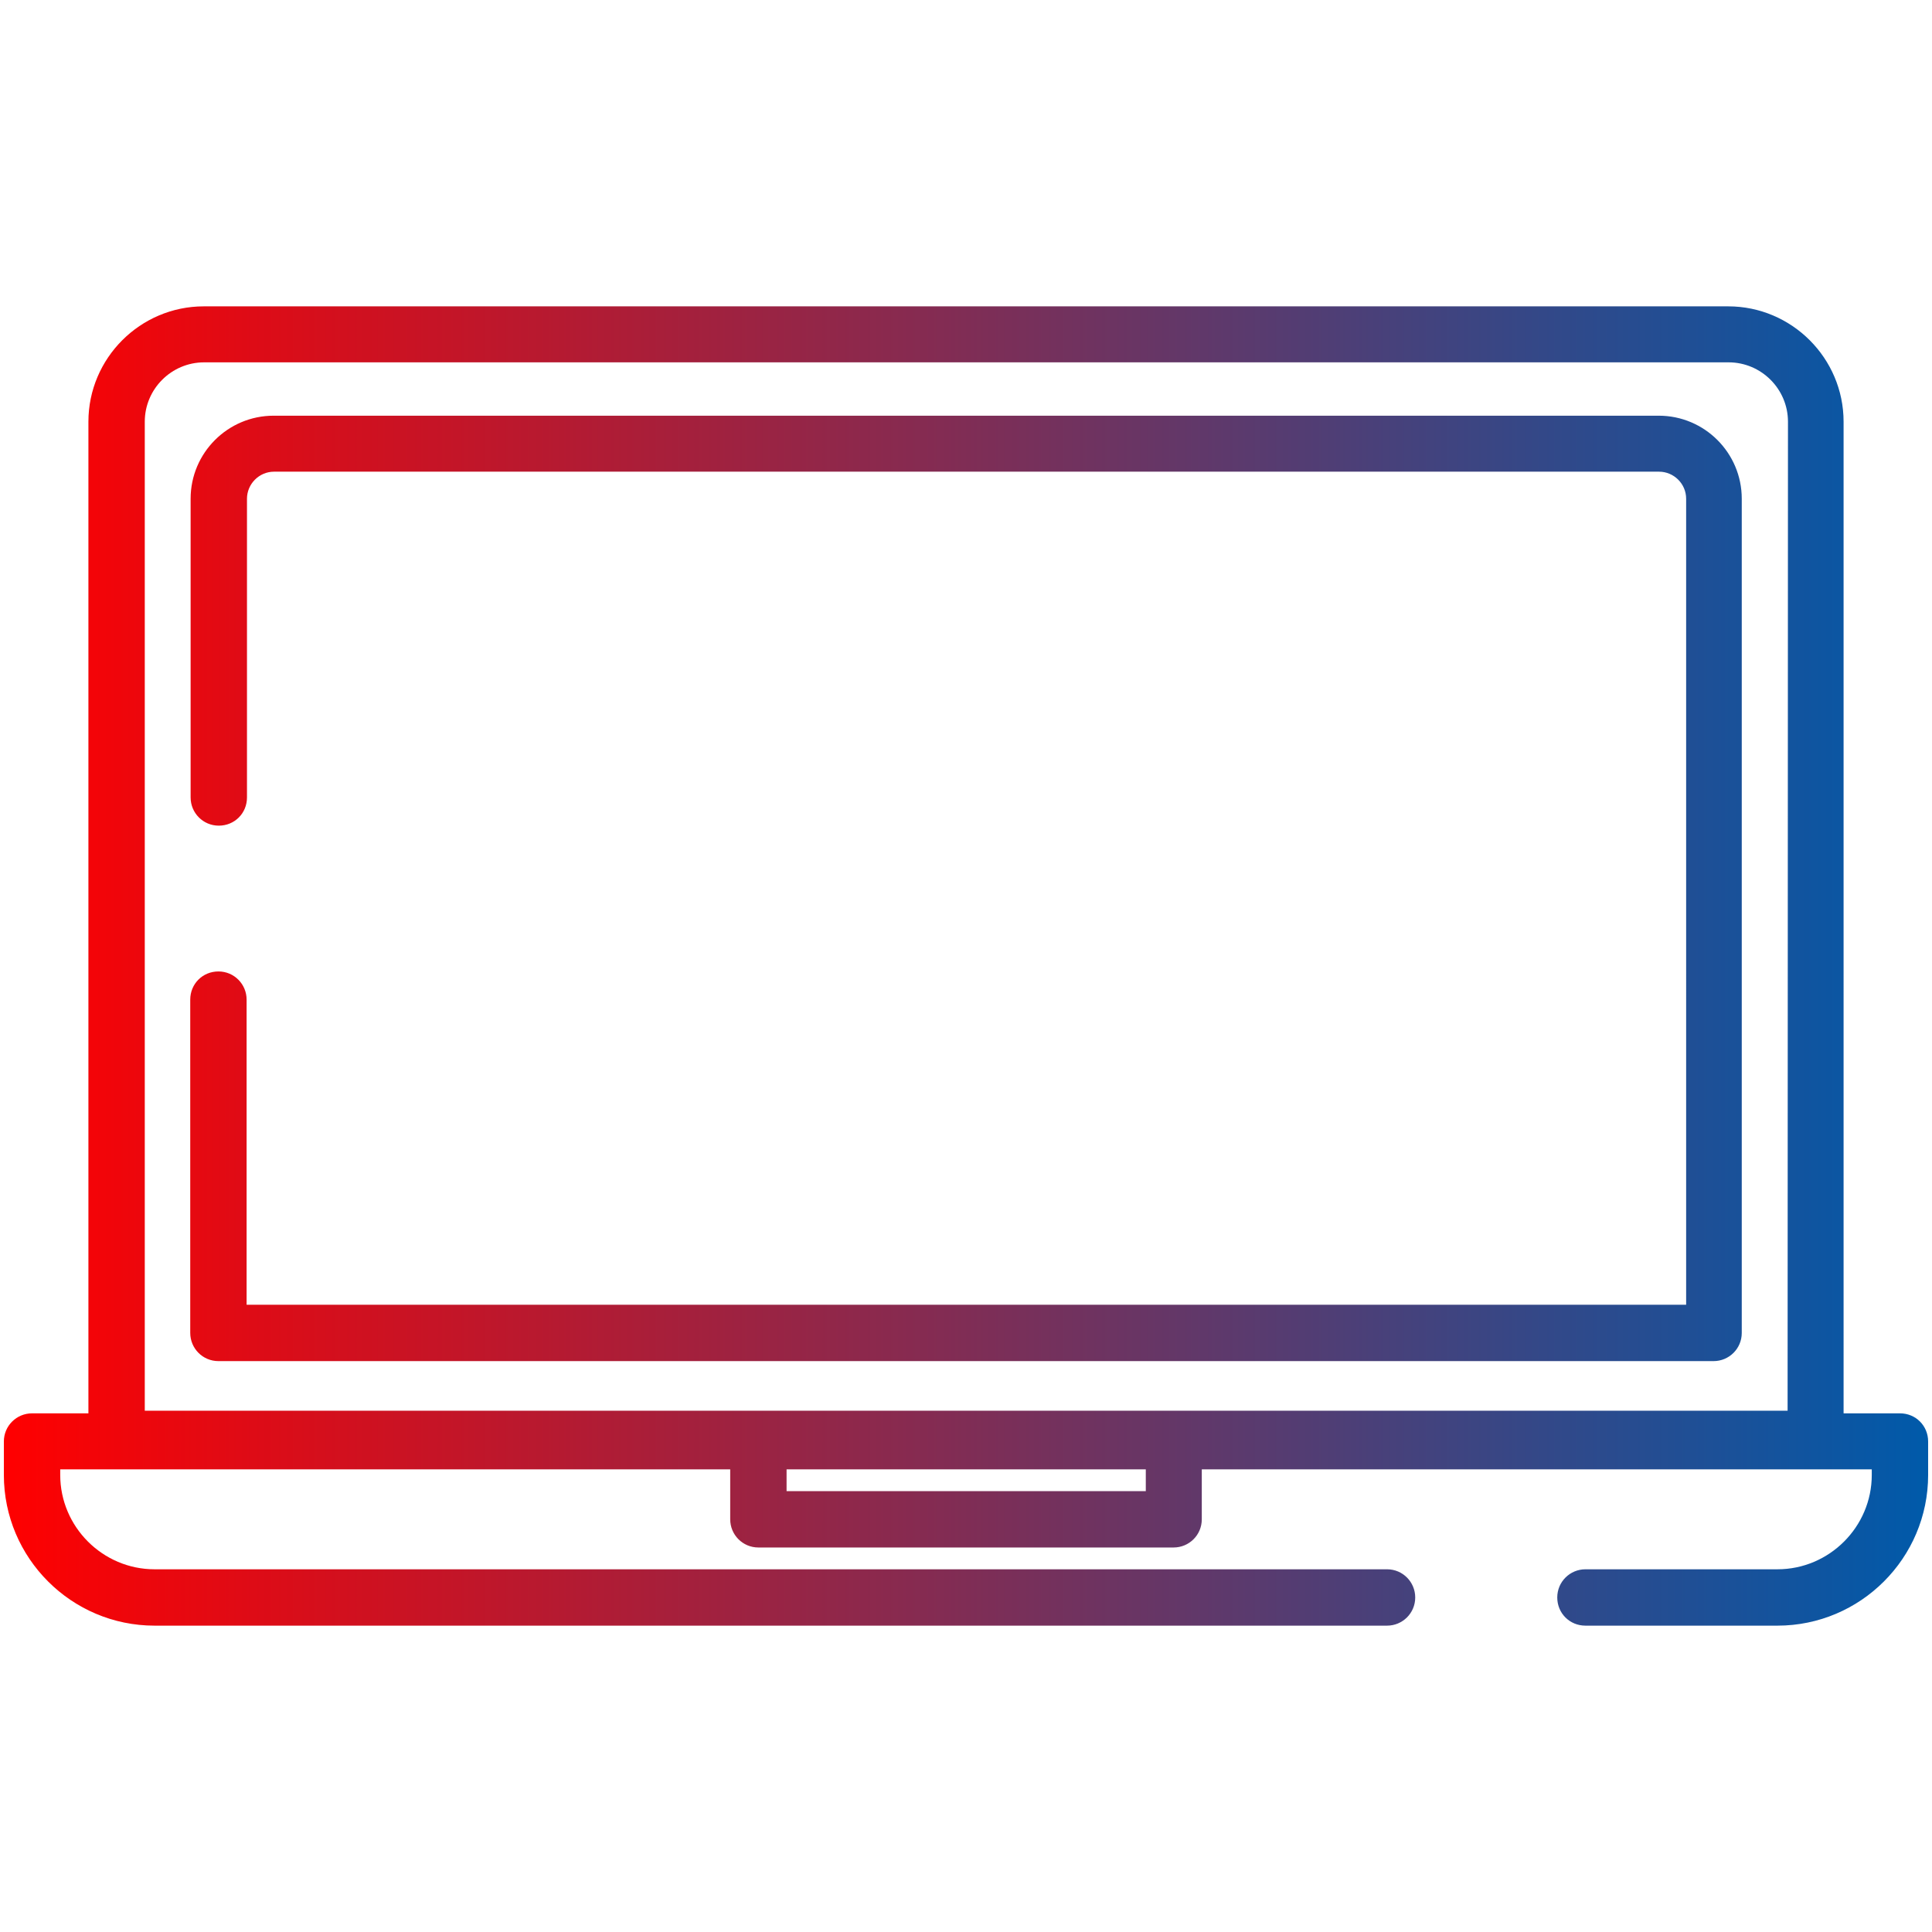
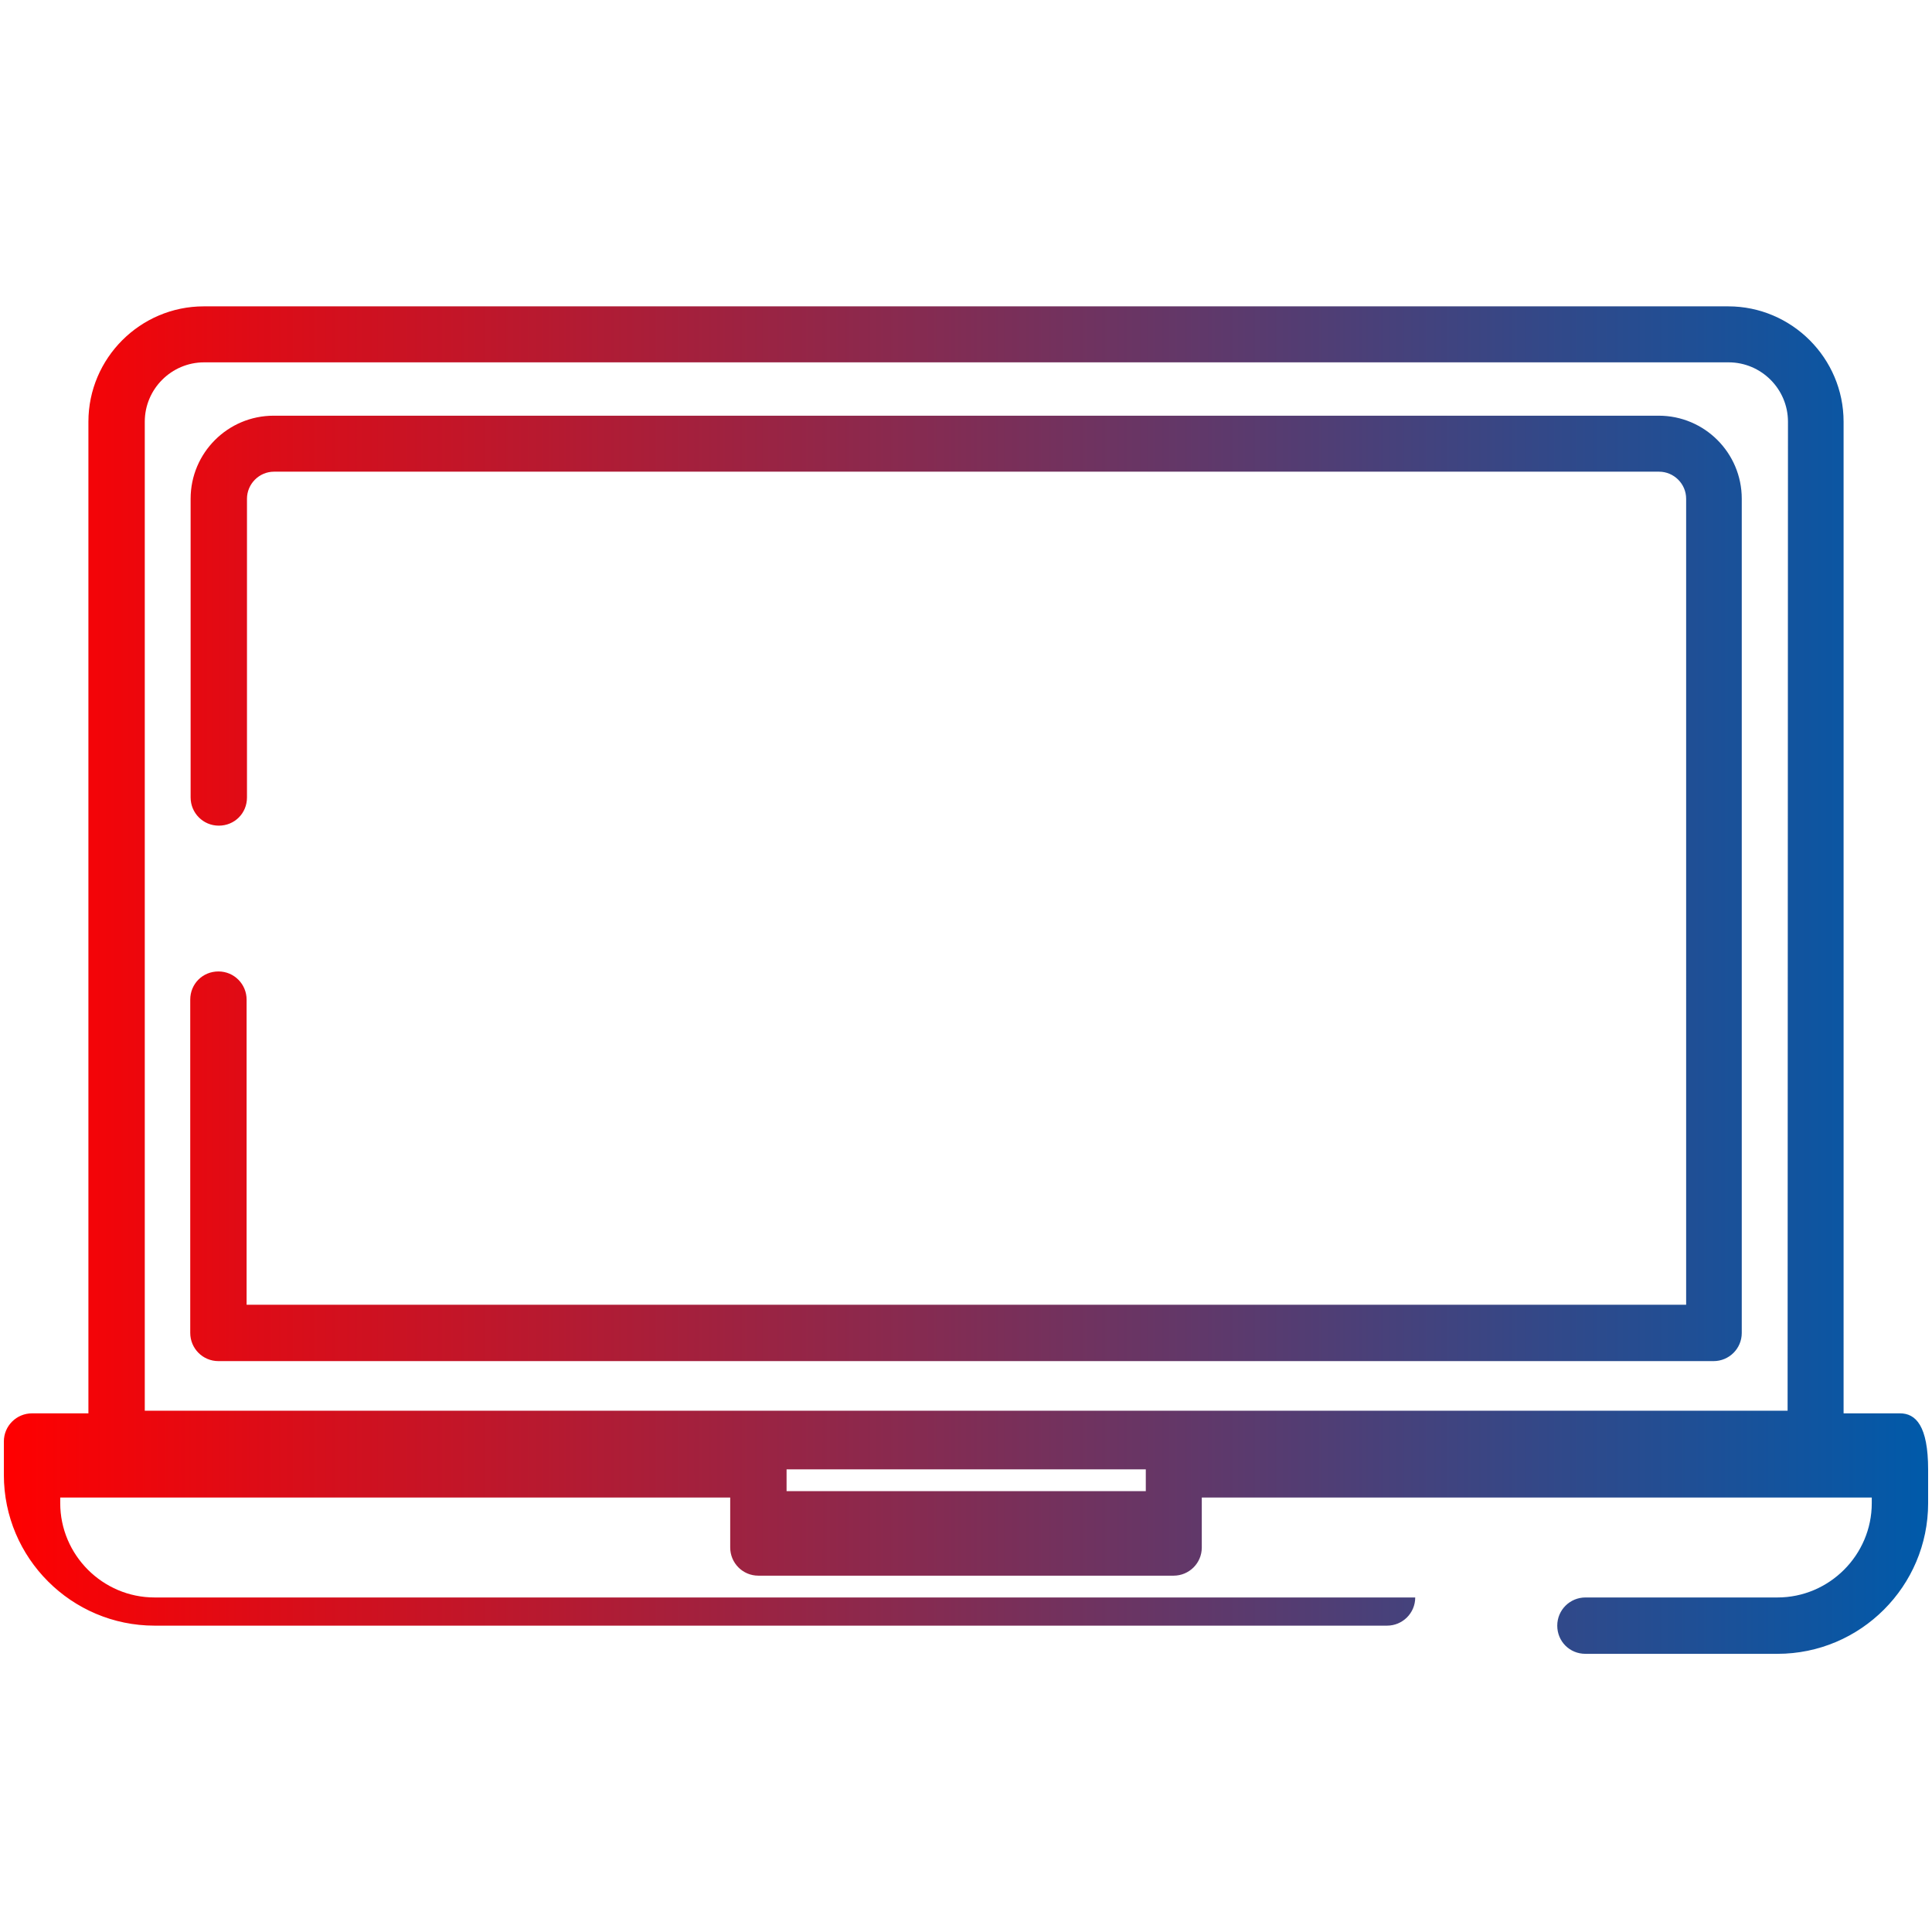
<svg xmlns="http://www.w3.org/2000/svg" version="1.1" id="Capa_1" x="0px" y="0px" width="500px" height="500px" viewBox="0.5 500.5 500 500" xml:space="preserve">
  <linearGradient id="SVGID_1_" gradientUnits="userSpaceOnUse" x1="1.5" y1="750.5" x2="499.5" y2="750.5">
    <stop offset="0" style="stop-color:#FF0000" />
    <stop offset="1" style="stop-color:#005AAA" />
  </linearGradient>
-   <path fill="url(#SVGID_1_)" d="M492.206,866.272h-14.587V609.639c0-16.436-13.42-29.855-29.854-29.855H53.235  c-16.435,0-29.855,13.42-29.855,29.855v256.634H8.793c-3.987,0-7.293,3.209-7.293,7.293v8.655c0,21.491,17.504,38.996,38.996,38.996  h318.969c3.987,0,7.294-3.209,7.294-7.294c0-3.987-3.21-7.293-7.294-7.293H40.496c-13.42,0-24.409-10.989-24.409-24.409v-1.459  h173.391v12.934c0,3.987,3.209,7.294,7.294,7.294h107.457c3.987,0,7.294-3.209,7.294-7.294v-12.934h173.391v1.459  c0,13.42-10.989,24.409-24.409,24.409h-49.692c-3.987,0-7.294,3.209-7.294,7.293c0,4.085,3.209,7.294,7.294,7.294h49.692  c21.492,0,38.996-17.505,38.996-38.996v-8.655C499.5,869.481,496.291,866.272,492.206,866.272z M297.032,886.402h-92.967v-5.641  h92.967V886.402z M463.13,865.592H37.967V609.639c0-8.461,6.905-15.365,15.365-15.365h394.53c8.46,0,15.364,6.904,15.364,15.365  L463.13,865.592L463.13,865.592z M451.266,629.574v215.887c0,4.085-3.307,7.294-7.293,7.294H57.028  c-4.084,0-7.293-3.307-7.293-7.294v-86.258c0-4.084,3.209-7.293,7.293-7.293s7.293,3.307,7.293,7.293v78.965h372.552V629.574  c0-3.891-3.209-7.002-7.002-7.002H71.42c-3.89,0-7.002,3.209-7.002,7.002v77.311c0,4.084-3.209,7.294-7.293,7.294  s-7.293-3.307-7.293-7.294v-77.311c0-11.864,9.627-21.492,21.492-21.492h358.451C441.639,608.082,451.266,617.71,451.266,629.574z" />
+   <path fill="url(#SVGID_1_)" d="M492.206,866.272h-14.587V609.639c0-16.436-13.42-29.855-29.854-29.855H53.235  c-16.435,0-29.855,13.42-29.855,29.855v256.634H8.793c-3.987,0-7.293,3.209-7.293,7.293v8.655c0,21.491,17.504,38.996,38.996,38.996  h318.969c3.987,0,7.294-3.209,7.294-7.294H40.496c-13.42,0-24.409-10.989-24.409-24.409v-1.459  h173.391v12.934c0,3.987,3.209,7.294,7.294,7.294h107.457c3.987,0,7.294-3.209,7.294-7.294v-12.934h173.391v1.459  c0,13.42-10.989,24.409-24.409,24.409h-49.692c-3.987,0-7.294,3.209-7.294,7.293c0,4.085,3.209,7.294,7.294,7.294h49.692  c21.492,0,38.996-17.505,38.996-38.996v-8.655C499.5,869.481,496.291,866.272,492.206,866.272z M297.032,886.402h-92.967v-5.641  h92.967V886.402z M463.13,865.592H37.967V609.639c0-8.461,6.905-15.365,15.365-15.365h394.53c8.46,0,15.364,6.904,15.364,15.365  L463.13,865.592L463.13,865.592z M451.266,629.574v215.887c0,4.085-3.307,7.294-7.293,7.294H57.028  c-4.084,0-7.293-3.307-7.293-7.294v-86.258c0-4.084,3.209-7.293,7.293-7.293s7.293,3.307,7.293,7.293v78.965h372.552V629.574  c0-3.891-3.209-7.002-7.002-7.002H71.42c-3.89,0-7.002,3.209-7.002,7.002v77.311c0,4.084-3.209,7.294-7.293,7.294  s-7.293-3.307-7.293-7.294v-77.311c0-11.864,9.627-21.492,21.492-21.492h358.451C441.639,608.082,451.266,617.71,451.266,629.574z" />
</svg>